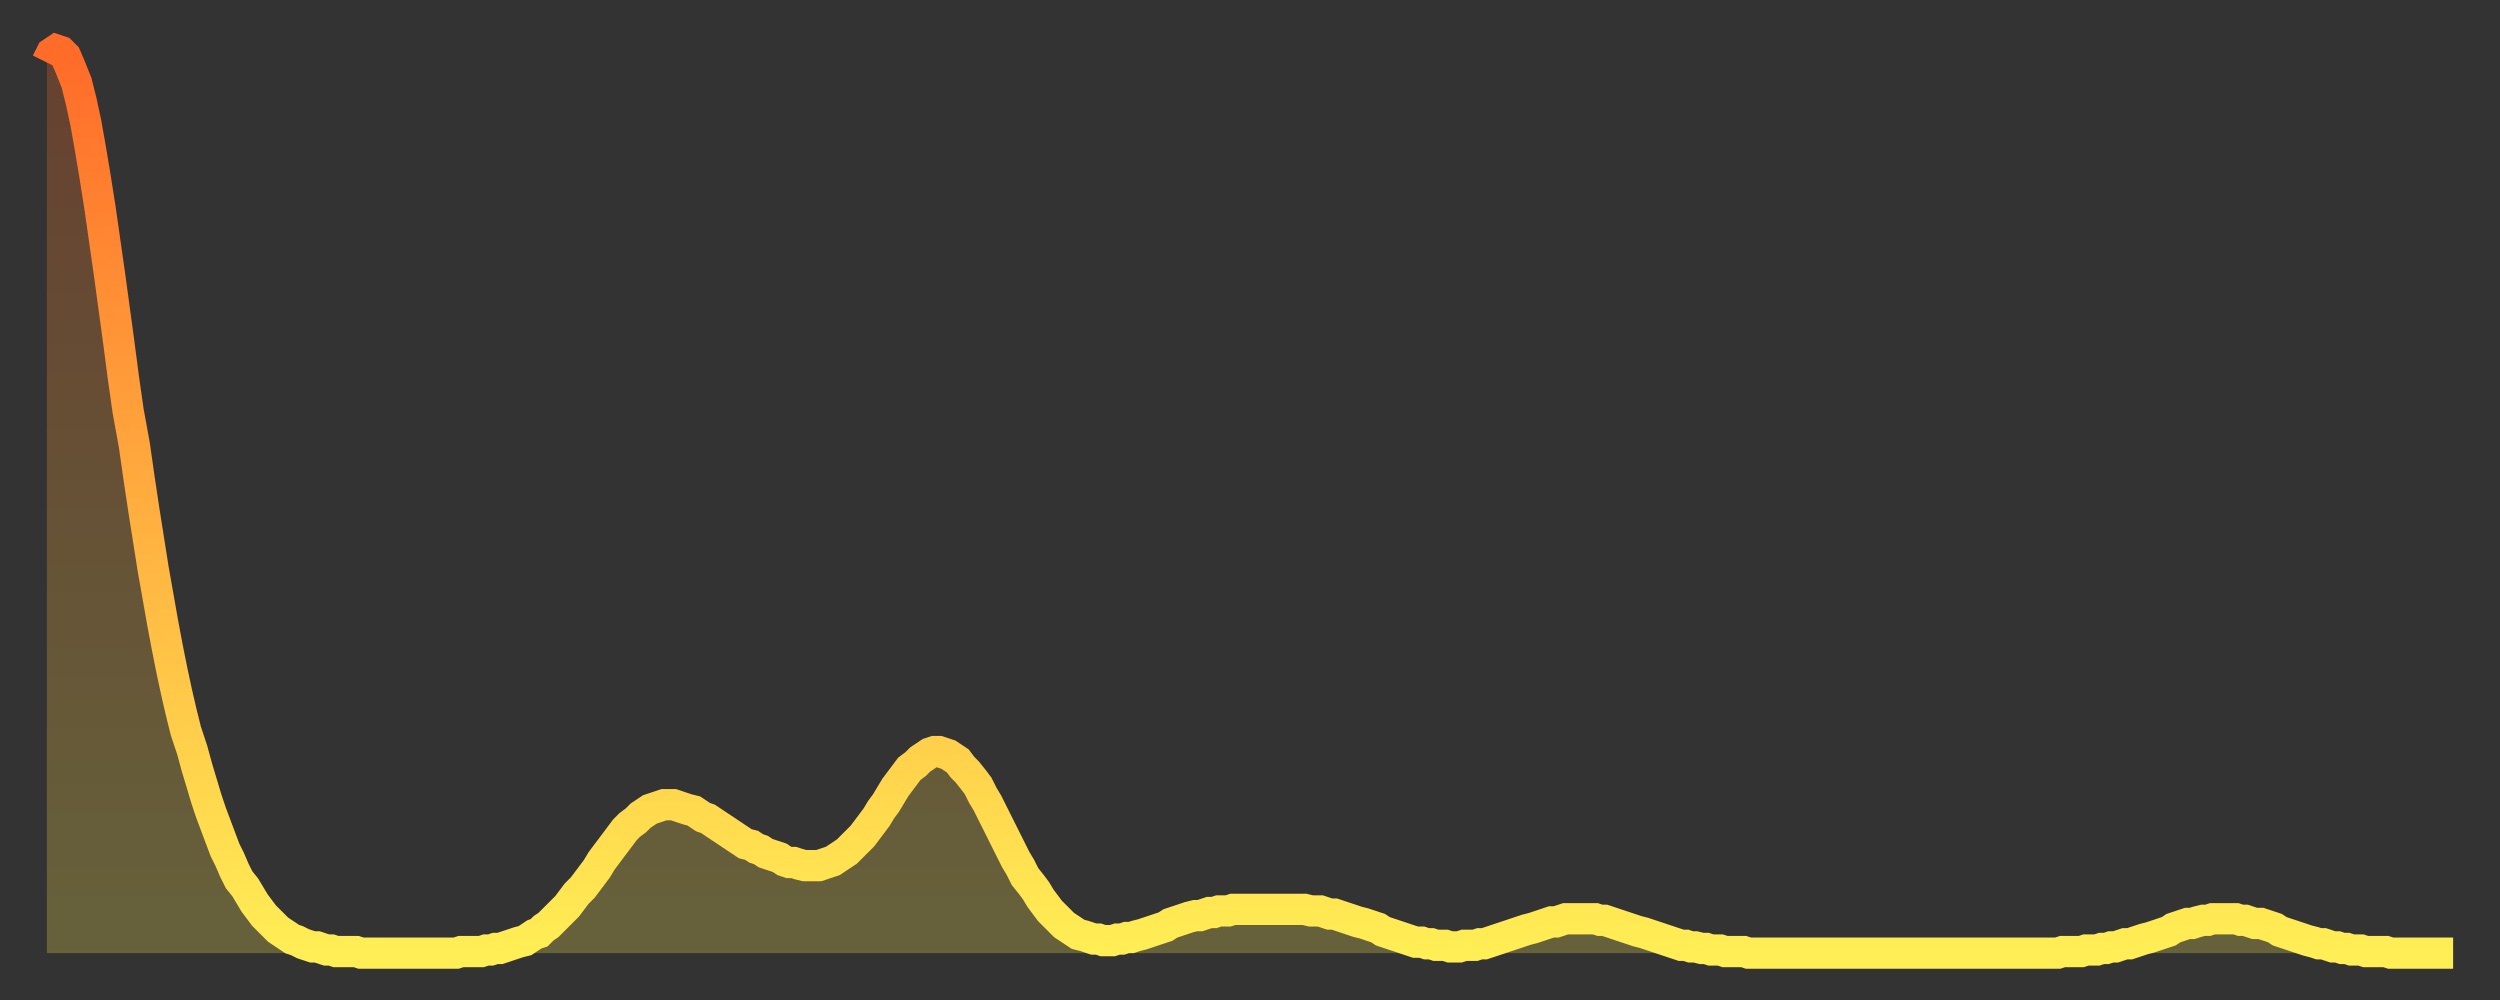
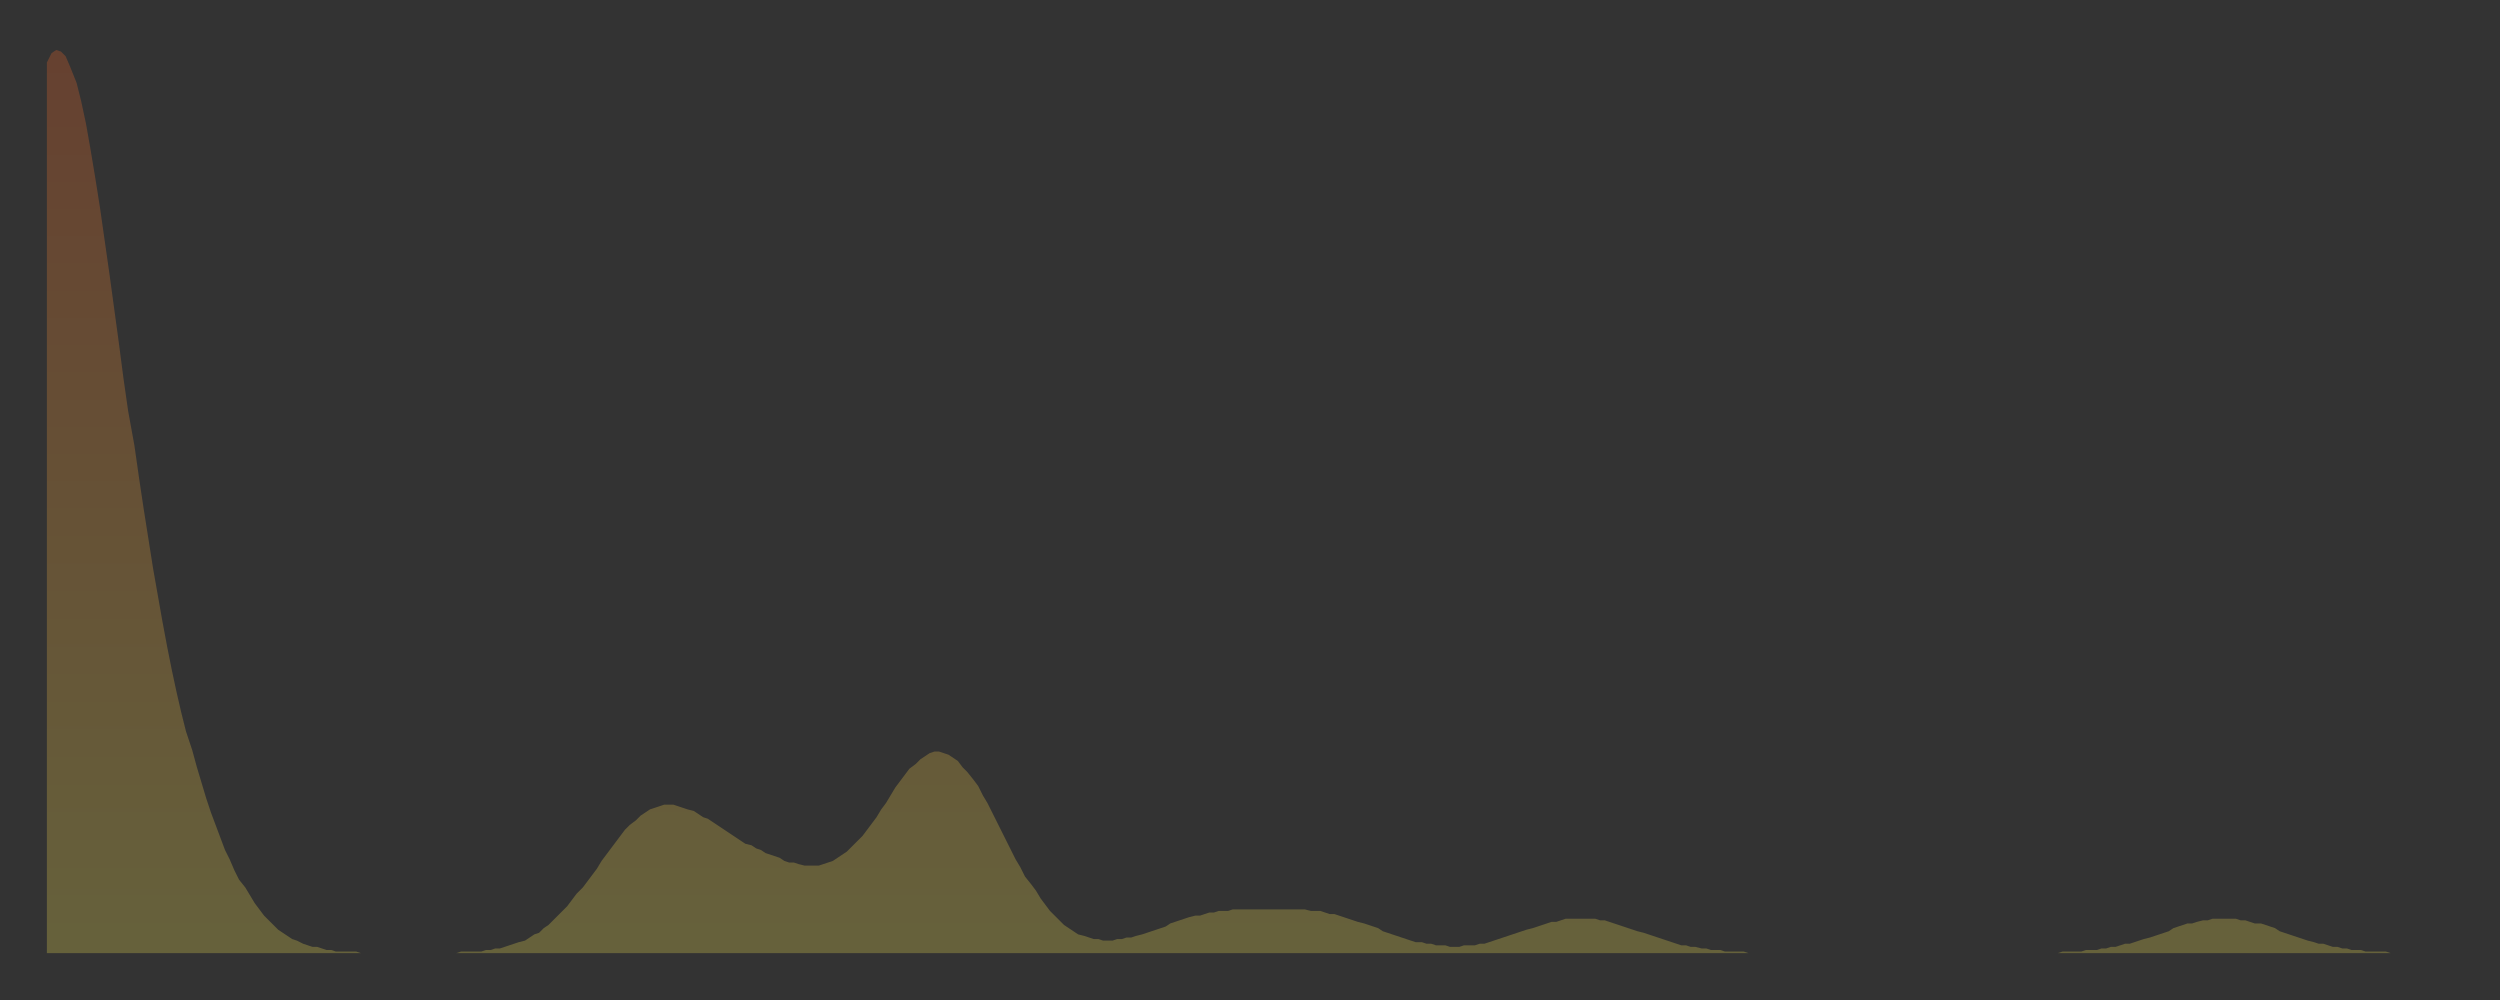
<svg xmlns="http://www.w3.org/2000/svg" baseProfile="full" height="64" version="1.1" width="160">
  <rect width="100%" height="100%" fill="#333333" stroke="none" />
  <defs>
    <linearGradient id="id41670" x1="0" x2="0" y1="0" y2="1">
      <stop offset="0%" stop-color="#ff6b29" />
      <stop offset="50%" stop-color="#ffad3f" />
      <stop offset="100%" stop-color="#ffee55" />
    </linearGradient>
  </defs>
  <g transform="translate(3,3)">
    <g>
-       <path d="M 0.0 1.0 L 0.3 0.4 0.6 0.2 0.9 0.3 1.2 0.6 1.5 1.3 1.9 2.3 2.2 3.5 2.5 4.9 2.8 6.6 3.1 8.4 3.4 10.3 3.7 12.4 4.0 14.5 4.3 16.7 4.6 18.9 4.9 21.2 5.2 23.3 5.6 25.5 5.9 27.6 6.2 29.6 6.5 31.5 6.8 33.4 7.1 35.1 7.4 36.8 7.7 38.4 8.0 39.9 8.3 41.3 8.6 42.6 8.9 43.8 9.3 45.0 9.6 46.1 9.9 47.1 10.2 48.1 10.5 49.0 10.8 49.8 11.1 50.6 11.4 51.4 11.7 52.0 12.0 52.7 12.3 53.3 12.7 53.8 13.0 54.3 13.3 54.8 13.6 55.2 13.9 55.6 14.2 55.9 14.5 56.2 14.8 56.5 15.1 56.7 15.4 56.9 15.7 57.1 16.0 57.2 16.4 57.4 16.7 57.5 17.0 57.6 17.3 57.6 17.6 57.7 17.9 57.8 18.2 57.8 18.5 57.9 18.8 57.9 19.1 57.9 19.4 57.9 19.8 57.9 20.1 58.0 20.4 58.0 20.7 58.0 21.0 58.0 21.3 58.0 21.6 58.0 21.9 58.0 22.2 58.0 22.5 58.0 22.8 58.0 23.1 58.0 23.5 58.0 23.8 58.0 24.1 58.0 24.4 58.0 24.7 58.0 25.0 58.0 25.3 58.0 25.6 58.0 25.9 58.0 26.2 58.0 26.5 57.9 26.8 57.9 27.2 57.9 27.5 57.9 27.8 57.9 28.1 57.8 28.4 57.8 28.7 57.7 29.0 57.7 29.3 57.6 29.6 57.5 29.9 57.4 30.2 57.3 30.6 57.2 30.9 57.0 31.2 56.8 31.5 56.7 31.8 56.4 32.1 56.2 32.4 55.9 32.7 55.6 33.0 55.3 33.3 55.0 33.6 54.6 33.9 54.2 34.3 53.8 34.6 53.4 34.9 53.0 35.2 52.6 35.5 52.1 35.8 51.7 36.1 51.3 36.4 50.9 36.7 50.5 37.0 50.1 37.3 49.8 37.7 49.5 38.0 49.2 38.3 49.0 38.6 48.8 38.9 48.7 39.2 48.6 39.5 48.5 39.8 48.5 40.1 48.5 40.4 48.6 40.7 48.7 41.0 48.8 41.4 48.9 41.7 49.1 42.0 49.3 42.3 49.4 42.6 49.6 42.9 49.8 43.2 50.0 43.5 50.2 43.8 50.4 44.1 50.6 44.4 50.8 44.7 51.0 45.1 51.1 45.4 51.3 45.7 51.4 46.0 51.6 46.3 51.7 46.6 51.8 46.9 51.9 47.2 52.1 47.5 52.2 47.8 52.2 48.1 52.3 48.5 52.4 48.8 52.4 49.1 52.4 49.4 52.4 49.7 52.3 50.0 52.2 50.3 52.1 50.6 51.9 50.9 51.7 51.2 51.5 51.5 51.2 51.8 50.9 52.2 50.5 52.5 50.1 52.8 49.7 53.1 49.3 53.4 48.8 53.7 48.4 54.0 47.9 54.3 47.4 54.6 47.0 54.9 46.6 55.2 46.2 55.6 45.9 55.9 45.6 56.2 45.4 56.5 45.2 56.8 45.1 57.1 45.1 57.4 45.2 57.7 45.3 58.0 45.5 58.3 45.7 58.6 46.1 58.9 46.4 59.3 46.9 59.6 47.3 59.9 47.9 60.2 48.4 60.5 49.0 60.8 49.6 61.1 50.2 61.4 50.8 61.7 51.4 62.0 52.0 62.3 52.5 62.6 53.1 63.0 53.6 63.3 54.0 63.6 54.5 63.9 54.9 64.2 55.3 64.5 55.6 64.8 55.9 65.1 56.2 65.4 56.4 65.7 56.6 66.0 56.8 66.4 56.9 66.7 57.0 67.0 57.1 67.3 57.1 67.6 57.2 67.9 57.2 68.2 57.2 68.5 57.1 68.8 57.1 69.1 57.0 69.4 57.0 69.7 56.9 70.1 56.8 70.4 56.7 70.7 56.6 71.0 56.5 71.3 56.4 71.6 56.3 71.9 56.1 72.2 56.0 72.5 55.9 72.8 55.8 73.1 55.7 73.5 55.6 73.8 55.6 74.1 55.5 74.4 55.4 74.7 55.4 75.0 55.3 75.3 55.3 75.6 55.3 75.9 55.2 76.2 55.2 76.5 55.2 76.8 55.2 77.2 55.2 77.5 55.2 77.8 55.2 78.1 55.2 78.4 55.2 78.7 55.2 79.0 55.2 79.3 55.2 79.6 55.2 79.9 55.2 80.2 55.2 80.5 55.2 80.9 55.3 81.2 55.3 81.5 55.3 81.8 55.4 82.1 55.5 82.4 55.5 82.7 55.6 83.0 55.7 83.3 55.8 83.6 55.9 83.9 56.0 84.3 56.1 84.6 56.2 84.9 56.3 85.2 56.4 85.5 56.6 85.8 56.7 86.1 56.8 86.4 56.9 86.7 57.0 87.0 57.1 87.3 57.2 87.6 57.3 88.0 57.3 88.3 57.4 88.6 57.4 88.9 57.5 89.2 57.5 89.5 57.5 89.8 57.6 90.1 57.6 90.4 57.6 90.7 57.5 91.0 57.5 91.4 57.5 91.7 57.4 92.0 57.4 92.3 57.3 92.6 57.2 92.9 57.1 93.2 57.0 93.5 56.9 93.8 56.8 94.1 56.7 94.4 56.6 94.7 56.5 95.1 56.4 95.4 56.3 95.7 56.2 96.0 56.1 96.3 56.0 96.6 56.0 96.9 55.9 97.2 55.8 97.5 55.8 97.8 55.8 98.1 55.8 98.4 55.8 98.8 55.8 99.1 55.8 99.4 55.9 99.7 55.9 100.0 56.0 100.3 56.1 100.6 56.2 100.9 56.3 101.2 56.4 101.5 56.5 101.8 56.6 102.2 56.7 102.5 56.8 102.8 56.9 103.1 57.0 103.4 57.1 103.7 57.2 104.0 57.3 104.3 57.4 104.6 57.5 104.9 57.5 105.2 57.6 105.5 57.6 105.9 57.7 106.2 57.7 106.5 57.8 106.8 57.8 107.1 57.8 107.4 57.9 107.7 57.9 108.0 57.9 108.3 57.9 108.6 57.9 108.9 58.0 109.3 58.0 109.6 58.0 109.9 58.0 110.2 58.0 110.5 58.0 110.8 58.0 111.1 58.0 111.4 58.0 111.7 58.0 112.0 58.0 112.3 58.0 112.6 58.0 113.0 58.0 113.3 58.0 113.6 58.0 113.9 58.0 114.2 58.0 114.5 58.0 114.8 58.0 115.1 58.0 115.4 58.0 115.7 58.0 116.0 58.0 116.3 58.0 116.7 58.0 117.0 58.0 117.3 58.0 117.6 58.0 117.9 58.0 118.2 58.0 118.5 58.0 118.8 58.0 119.1 58.0 119.4 58.0 119.7 58.0 120.1 58.0 120.4 58.0 120.7 58.0 121.0 58.0 121.3 58.0 121.6 58.0 121.9 58.0 122.2 58.0 122.5 58.0 122.8 58.0 123.1 58.0 123.4 58.0 123.8 58.0 124.1 58.0 124.4 58.0 124.7 58.0 125.0 58.0 125.3 58.0 125.6 58.0 125.9 58.0 126.2 58.0 126.5 58.0 126.8 58.0 127.2 58.0 127.5 58.0 127.8 58.0 128.1 58.0 128.4 58.0 128.7 58.0 129.0 57.9 129.3 57.9 129.6 57.9 129.9 57.9 130.2 57.9 130.5 57.8 130.9 57.8 131.2 57.8 131.5 57.7 131.8 57.7 132.1 57.6 132.4 57.6 132.7 57.5 133.0 57.4 133.3 57.4 133.6 57.3 133.9 57.2 134.2 57.1 134.6 57.0 134.9 56.9 135.2 56.8 135.5 56.7 135.8 56.6 136.1 56.4 136.4 56.3 136.7 56.2 137.0 56.1 137.3 56.1 137.6 56.0 138.0 55.9 138.3 55.9 138.6 55.8 138.9 55.8 139.2 55.8 139.5 55.8 139.8 55.8 140.1 55.8 140.4 55.9 140.7 55.9 141.0 56.0 141.3 56.1 141.7 56.1 142.0 56.2 142.3 56.3 142.6 56.4 142.9 56.6 143.2 56.7 143.5 56.8 143.8 56.9 144.1 57.0 144.4 57.1 144.7 57.2 145.1 57.3 145.4 57.4 145.7 57.4 146.0 57.5 146.3 57.6 146.6 57.6 146.9 57.7 147.2 57.7 147.5 57.8 147.8 57.8 148.1 57.8 148.4 57.9 148.8 57.9 149.1 57.9 149.4 57.9 149.7 57.9 150.0 58.0 150.3 58.0 150.6 58.0 150.9 58.0 151.2 58.0 151.5 58.0 151.8 58.0 152.1 58.0 152.5 58.0 152.8 58.0 153.1 58.0 153.4 58.0 153.7 58.0 154.0 58.0" fill="none" id="graph-curve" opacity="1" stroke="url(#id41670)" stroke-width="2" />
      <path d="M 0 58 L 0.0 1.0 0.3 0.4 0.6 0.2 0.9 0.3 1.2 0.6 1.5 1.3 1.9 2.3 2.2 3.5 2.5 4.9 2.8 6.6 3.1 8.4 3.4 10.3 3.7 12.4 4.0 14.5 4.3 16.7 4.6 18.9 4.9 21.2 5.2 23.3 5.6 25.5 5.9 27.6 6.2 29.6 6.5 31.5 6.8 33.4 7.1 35.1 7.4 36.8 7.7 38.4 8.0 39.9 8.3 41.3 8.6 42.6 8.9 43.8 9.3 45.0 9.6 46.1 9.9 47.1 10.2 48.1 10.5 49.0 10.8 49.8 11.1 50.6 11.4 51.4 11.7 52.0 12.0 52.7 12.3 53.3 12.7 53.8 13.0 54.3 13.3 54.8 13.6 55.2 13.9 55.6 14.2 55.9 14.5 56.2 14.8 56.5 15.1 56.7 15.4 56.9 15.7 57.1 16.0 57.2 16.4 57.4 16.7 57.5 17.0 57.6 17.3 57.6 17.6 57.7 17.9 57.8 18.2 57.8 18.5 57.9 18.8 57.9 19.1 57.9 19.4 57.9 19.8 57.9 20.1 58.0 20.4 58.0 20.7 58.0 21.0 58.0 21.3 58.0 21.6 58.0 21.9 58.0 22.2 58.0 22.5 58.0 22.8 58.0 23.1 58.0 23.5 58.0 23.8 58.0 24.1 58.0 24.4 58.0 24.7 58.0 25.0 58.0 25.3 58.0 25.6 58.0 25.9 58.0 26.2 58.0 26.5 57.9 26.8 57.9 27.2 57.9 27.5 57.9 27.8 57.9 28.1 57.8 28.4 57.8 28.7 57.7 29.0 57.7 29.3 57.6 29.6 57.5 29.9 57.4 30.2 57.3 30.6 57.2 30.9 57.0 31.2 56.8 31.5 56.7 31.8 56.4 32.1 56.2 32.4 55.9 32.7 55.6 33.0 55.3 33.3 55.0 33.6 54.6 33.9 54.2 34.3 53.8 34.6 53.4 34.9 53.0 35.2 52.6 35.5 52.1 35.8 51.7 36.1 51.3 36.4 50.9 36.7 50.5 37.0 50.1 37.3 49.8 37.7 49.5 38.0 49.2 38.3 49.0 38.6 48.8 38.9 48.7 39.2 48.6 39.5 48.5 39.8 48.5 40.1 48.5 40.4 48.6 40.7 48.7 41.0 48.8 41.4 48.9 41.7 49.1 42.0 49.3 42.3 49.4 42.6 49.6 42.9 49.8 43.2 50.0 43.5 50.2 43.8 50.4 44.1 50.6 44.4 50.8 44.7 51.0 45.1 51.1 45.4 51.3 45.7 51.4 46.0 51.6 46.3 51.7 46.6 51.8 46.9 51.9 47.2 52.1 47.5 52.2 47.8 52.2 48.1 52.3 48.5 52.4 48.8 52.4 49.1 52.4 49.4 52.4 49.7 52.3 50.0 52.2 50.3 52.1 50.6 51.9 50.9 51.7 51.2 51.5 51.5 51.2 51.8 50.9 52.2 50.5 52.5 50.1 52.8 49.7 53.1 49.3 53.4 48.8 53.7 48.4 54.0 47.9 54.3 47.4 54.6 47.0 54.9 46.6 55.2 46.2 55.6 45.9 55.9 45.6 56.2 45.4 56.5 45.2 56.8 45.1 57.1 45.1 57.4 45.2 57.7 45.3 58.0 45.5 58.3 45.7 58.6 46.1 58.9 46.4 59.3 46.9 59.6 47.3 59.9 47.9 60.2 48.4 60.5 49.0 60.8 49.6 61.1 50.2 61.4 50.8 61.7 51.4 62.0 52.0 62.3 52.5 62.6 53.1 63.0 53.6 63.3 54.0 63.6 54.5 63.9 54.9 64.2 55.3 64.5 55.6 64.8 55.9 65.1 56.2 65.4 56.4 65.7 56.6 66.0 56.8 66.4 56.9 66.7 57.0 67.0 57.1 67.3 57.1 67.6 57.2 67.9 57.2 68.2 57.2 68.5 57.1 68.8 57.1 69.1 57.0 69.4 57.0 69.7 56.9 70.1 56.8 70.4 56.7 70.7 56.6 71.0 56.5 71.3 56.4 71.6 56.3 71.9 56.1 72.2 56.0 72.5 55.9 72.8 55.8 73.1 55.7 73.5 55.6 73.8 55.6 74.1 55.5 74.4 55.4 74.7 55.4 75.0 55.3 75.3 55.3 75.6 55.3 75.9 55.2 76.2 55.2 76.5 55.2 76.8 55.2 77.2 55.2 77.5 55.2 77.8 55.2 78.1 55.2 78.4 55.2 78.7 55.2 79.0 55.2 79.3 55.2 79.6 55.2 79.9 55.2 80.2 55.2 80.5 55.2 80.9 55.3 81.2 55.3 81.5 55.3 81.8 55.4 82.1 55.5 82.4 55.5 82.7 55.6 83.0 55.7 83.3 55.8 83.6 55.9 83.9 56.0 84.3 56.1 84.6 56.2 84.9 56.3 85.2 56.4 85.5 56.6 85.8 56.7 86.1 56.8 86.4 56.9 86.7 57.0 87.0 57.1 87.3 57.2 87.6 57.3 88.0 57.3 88.3 57.4 88.6 57.4 88.9 57.5 89.2 57.5 89.5 57.5 89.8 57.6 90.1 57.6 90.4 57.6 90.7 57.5 91.0 57.5 91.4 57.5 91.7 57.4 92.0 57.4 92.3 57.3 92.6 57.2 92.9 57.1 93.2 57.0 93.5 56.9 93.8 56.8 94.1 56.7 94.4 56.6 94.7 56.5 95.1 56.4 95.4 56.3 95.7 56.2 96.0 56.1 96.3 56.0 96.6 56.0 96.9 55.9 97.2 55.8 97.5 55.8 97.8 55.8 98.1 55.8 98.4 55.8 98.8 55.8 99.1 55.8 99.4 55.9 99.7 55.9 100.0 56.0 100.3 56.1 100.6 56.2 100.9 56.3 101.2 56.4 101.5 56.5 101.8 56.6 102.2 56.7 102.5 56.8 102.8 56.9 103.1 57.0 103.4 57.1 103.7 57.2 104.0 57.3 104.3 57.4 104.6 57.5 104.9 57.5 105.2 57.6 105.5 57.6 105.9 57.7 106.2 57.7 106.5 57.8 106.8 57.8 107.1 57.8 107.4 57.9 107.7 57.9 108.0 57.9 108.3 57.9 108.6 57.9 108.9 58.0 109.3 58.0 109.6 58.0 109.9 58.0 110.2 58.0 110.5 58.0 110.8 58.0 111.1 58.0 111.4 58.0 111.7 58.0 112.0 58.0 112.3 58.0 112.6 58.0 113.0 58.0 113.3 58.0 113.6 58.0 113.9 58.0 114.2 58.0 114.5 58.0 114.8 58.0 115.1 58.0 115.4 58.0 115.7 58.0 116.0 58.0 116.3 58.0 116.7 58.0 117.0 58.0 117.3 58.0 117.6 58.0 117.9 58.0 118.2 58.0 118.5 58.0 118.8 58.0 119.1 58.0 119.4 58.0 119.7 58.0 120.1 58.0 120.4 58.0 120.7 58.0 121.0 58.0 121.3 58.0 121.6 58.0 121.9 58.0 122.2 58.0 122.5 58.0 122.8 58.0 123.1 58.0 123.4 58.0 123.8 58.0 124.1 58.0 124.4 58.0 124.7 58.0 125.0 58.0 125.3 58.0 125.6 58.0 125.9 58.0 126.2 58.0 126.5 58.0 126.8 58.0 127.2 58.0 127.5 58.0 127.8 58.0 128.1 58.0 128.4 58.0 128.7 58.0 129.0 57.9 129.3 57.9 129.6 57.9 129.9 57.9 130.2 57.9 130.5 57.8 130.9 57.8 131.2 57.8 131.5 57.7 131.8 57.7 132.1 57.6 132.4 57.6 132.7 57.5 133.0 57.4 133.3 57.4 133.6 57.3 133.9 57.2 134.2 57.1 134.6 57.0 134.9 56.9 135.2 56.8 135.5 56.7 135.8 56.6 136.1 56.4 136.4 56.3 136.7 56.2 137.0 56.1 137.3 56.1 137.6 56.0 138.0 55.9 138.3 55.9 138.6 55.8 138.9 55.8 139.2 55.8 139.5 55.8 139.8 55.8 140.1 55.8 140.4 55.9 140.7 55.9 141.0 56.0 141.3 56.1 141.7 56.1 142.0 56.2 142.3 56.3 142.6 56.4 142.9 56.6 143.2 56.7 143.5 56.8 143.8 56.9 144.1 57.0 144.4 57.1 144.7 57.2 145.1 57.3 145.4 57.4 145.7 57.4 146.0 57.5 146.3 57.6 146.6 57.6 146.9 57.7 147.2 57.7 147.5 57.8 147.8 57.8 148.1 57.8 148.4 57.9 148.8 57.9 149.1 57.9 149.4 57.9 149.7 57.9 150.0 58.0 150.3 58.0 150.6 58.0 150.9 58.0 151.2 58.0 151.5 58.0 151.8 58.0 152.1 58.0 152.5 58.0 152.8 58.0 153.1 58.0 153.4 58.0 153.7 58.0 154.0 58.0 154 58" fill="url(#id41670)" fill-opacity=".25" id="graph-shadow" />
    </g>
  </g>
</svg>